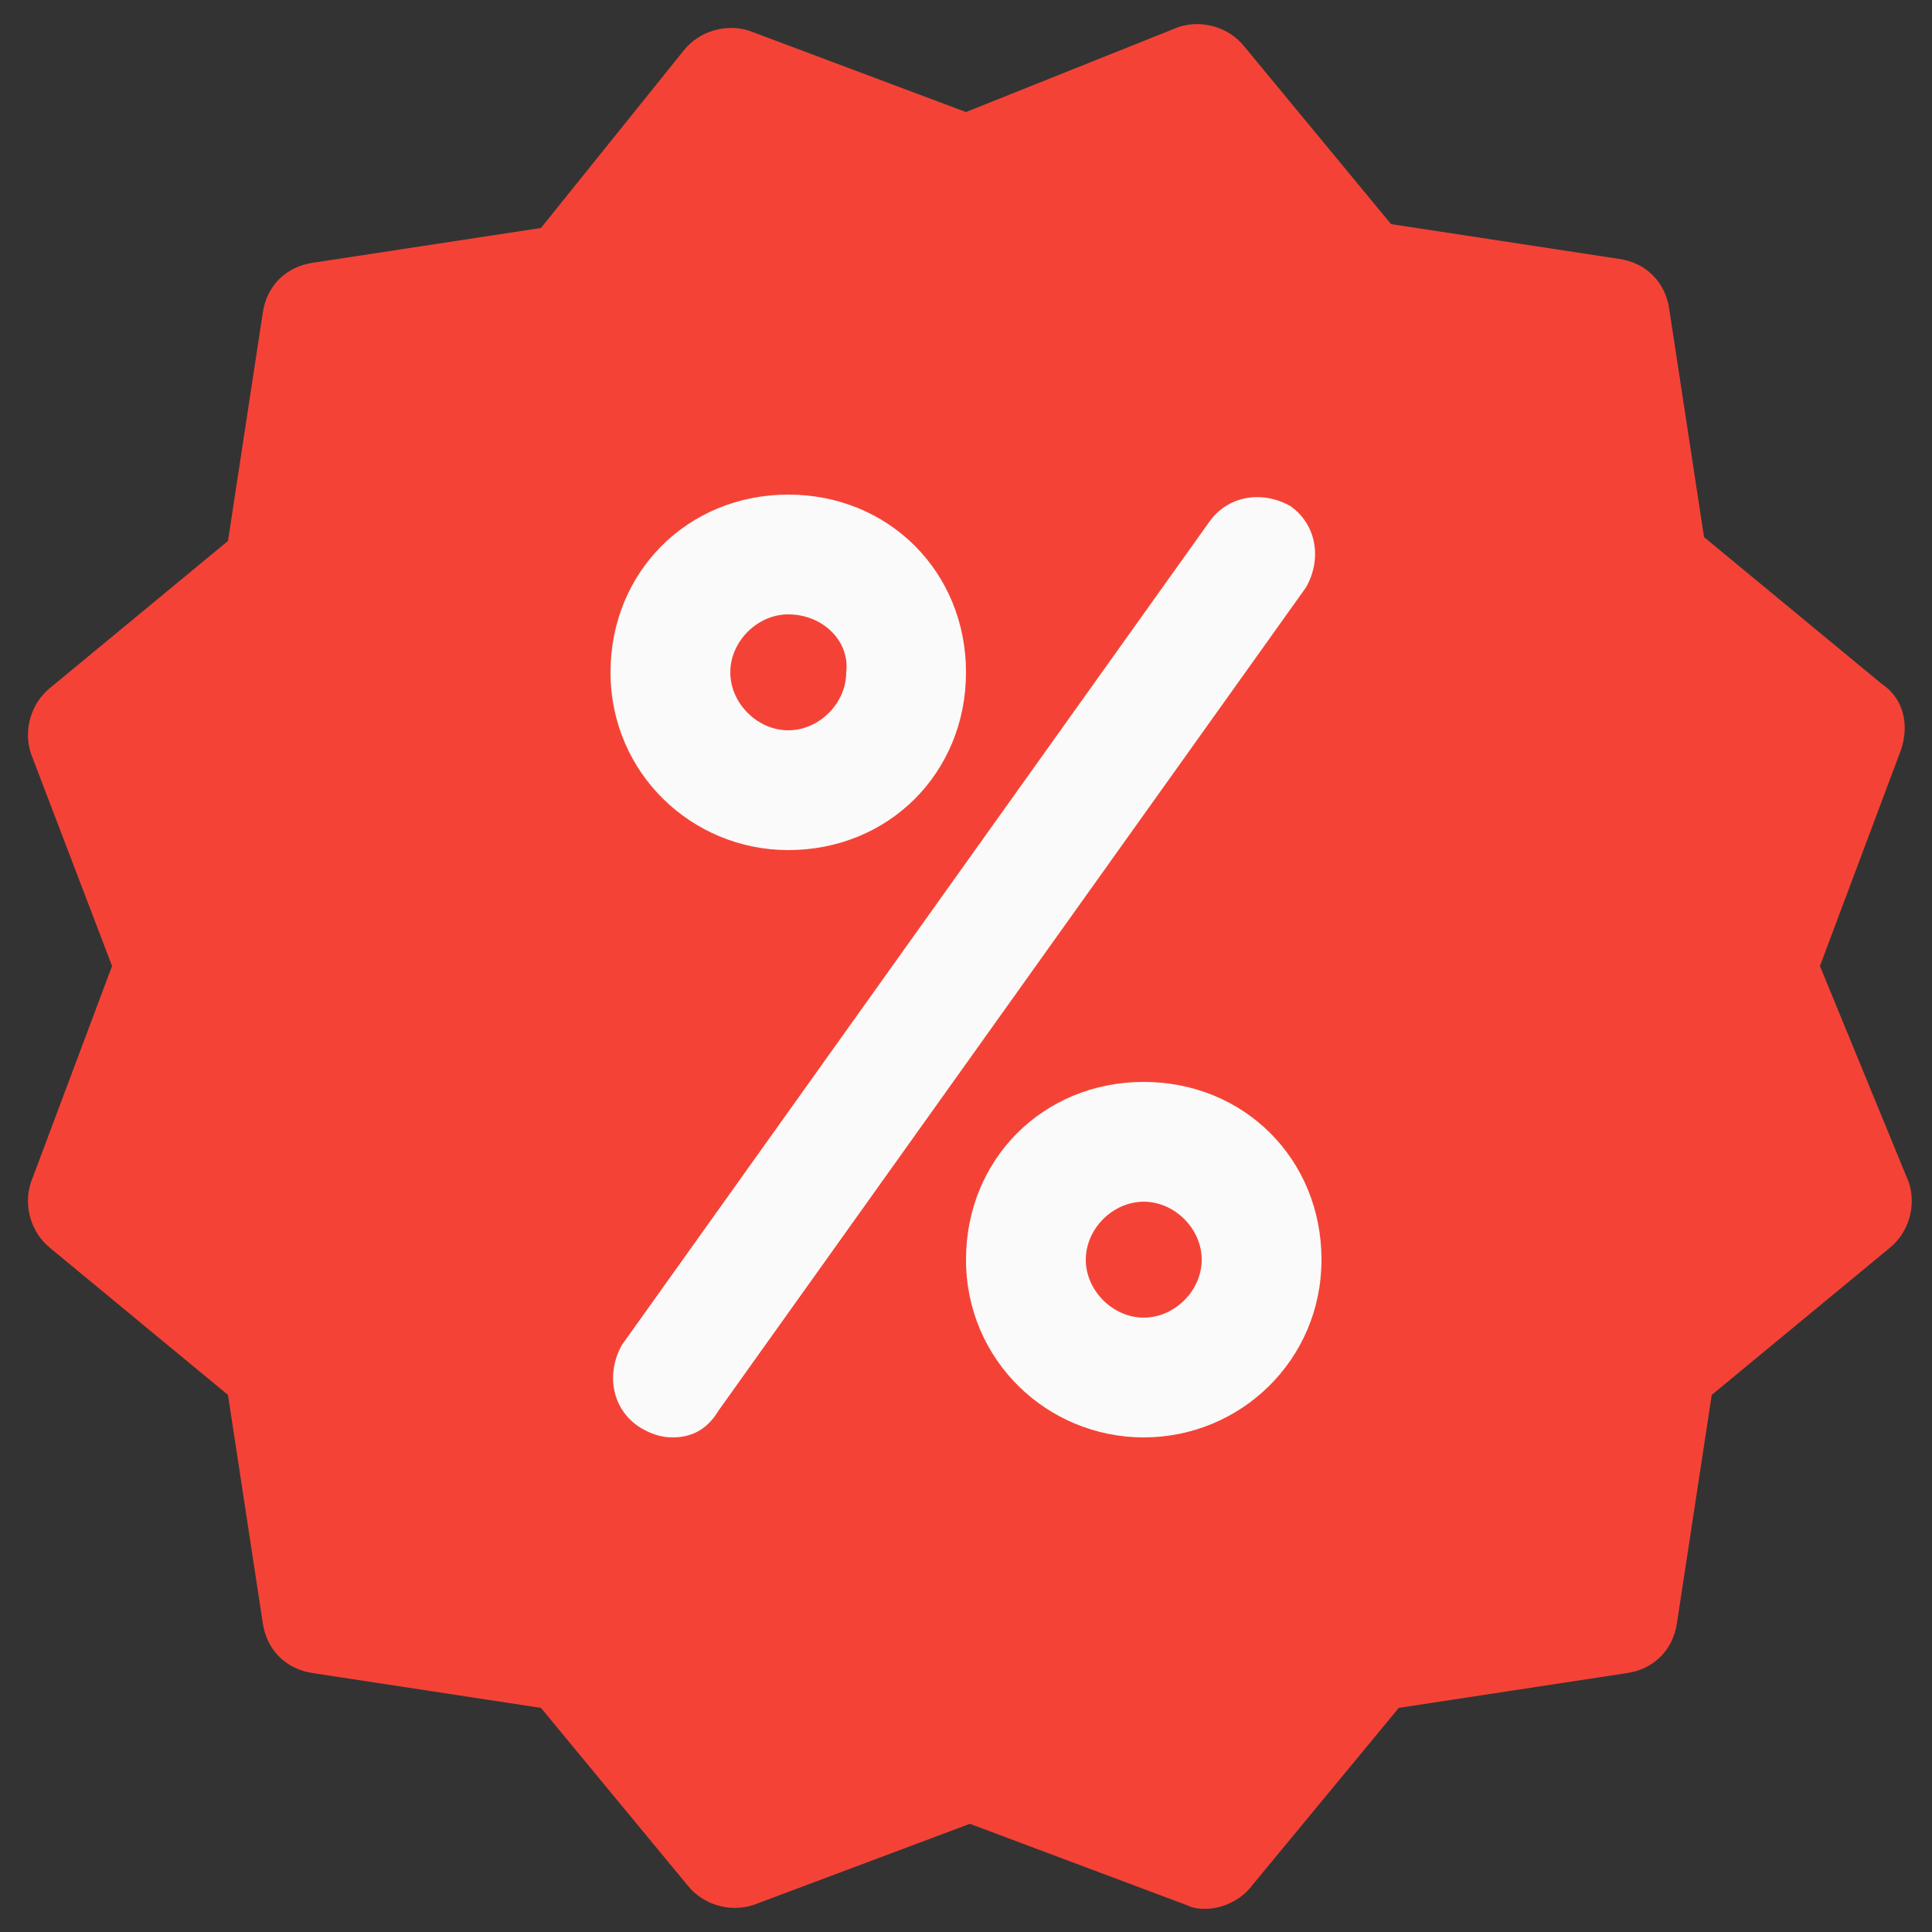
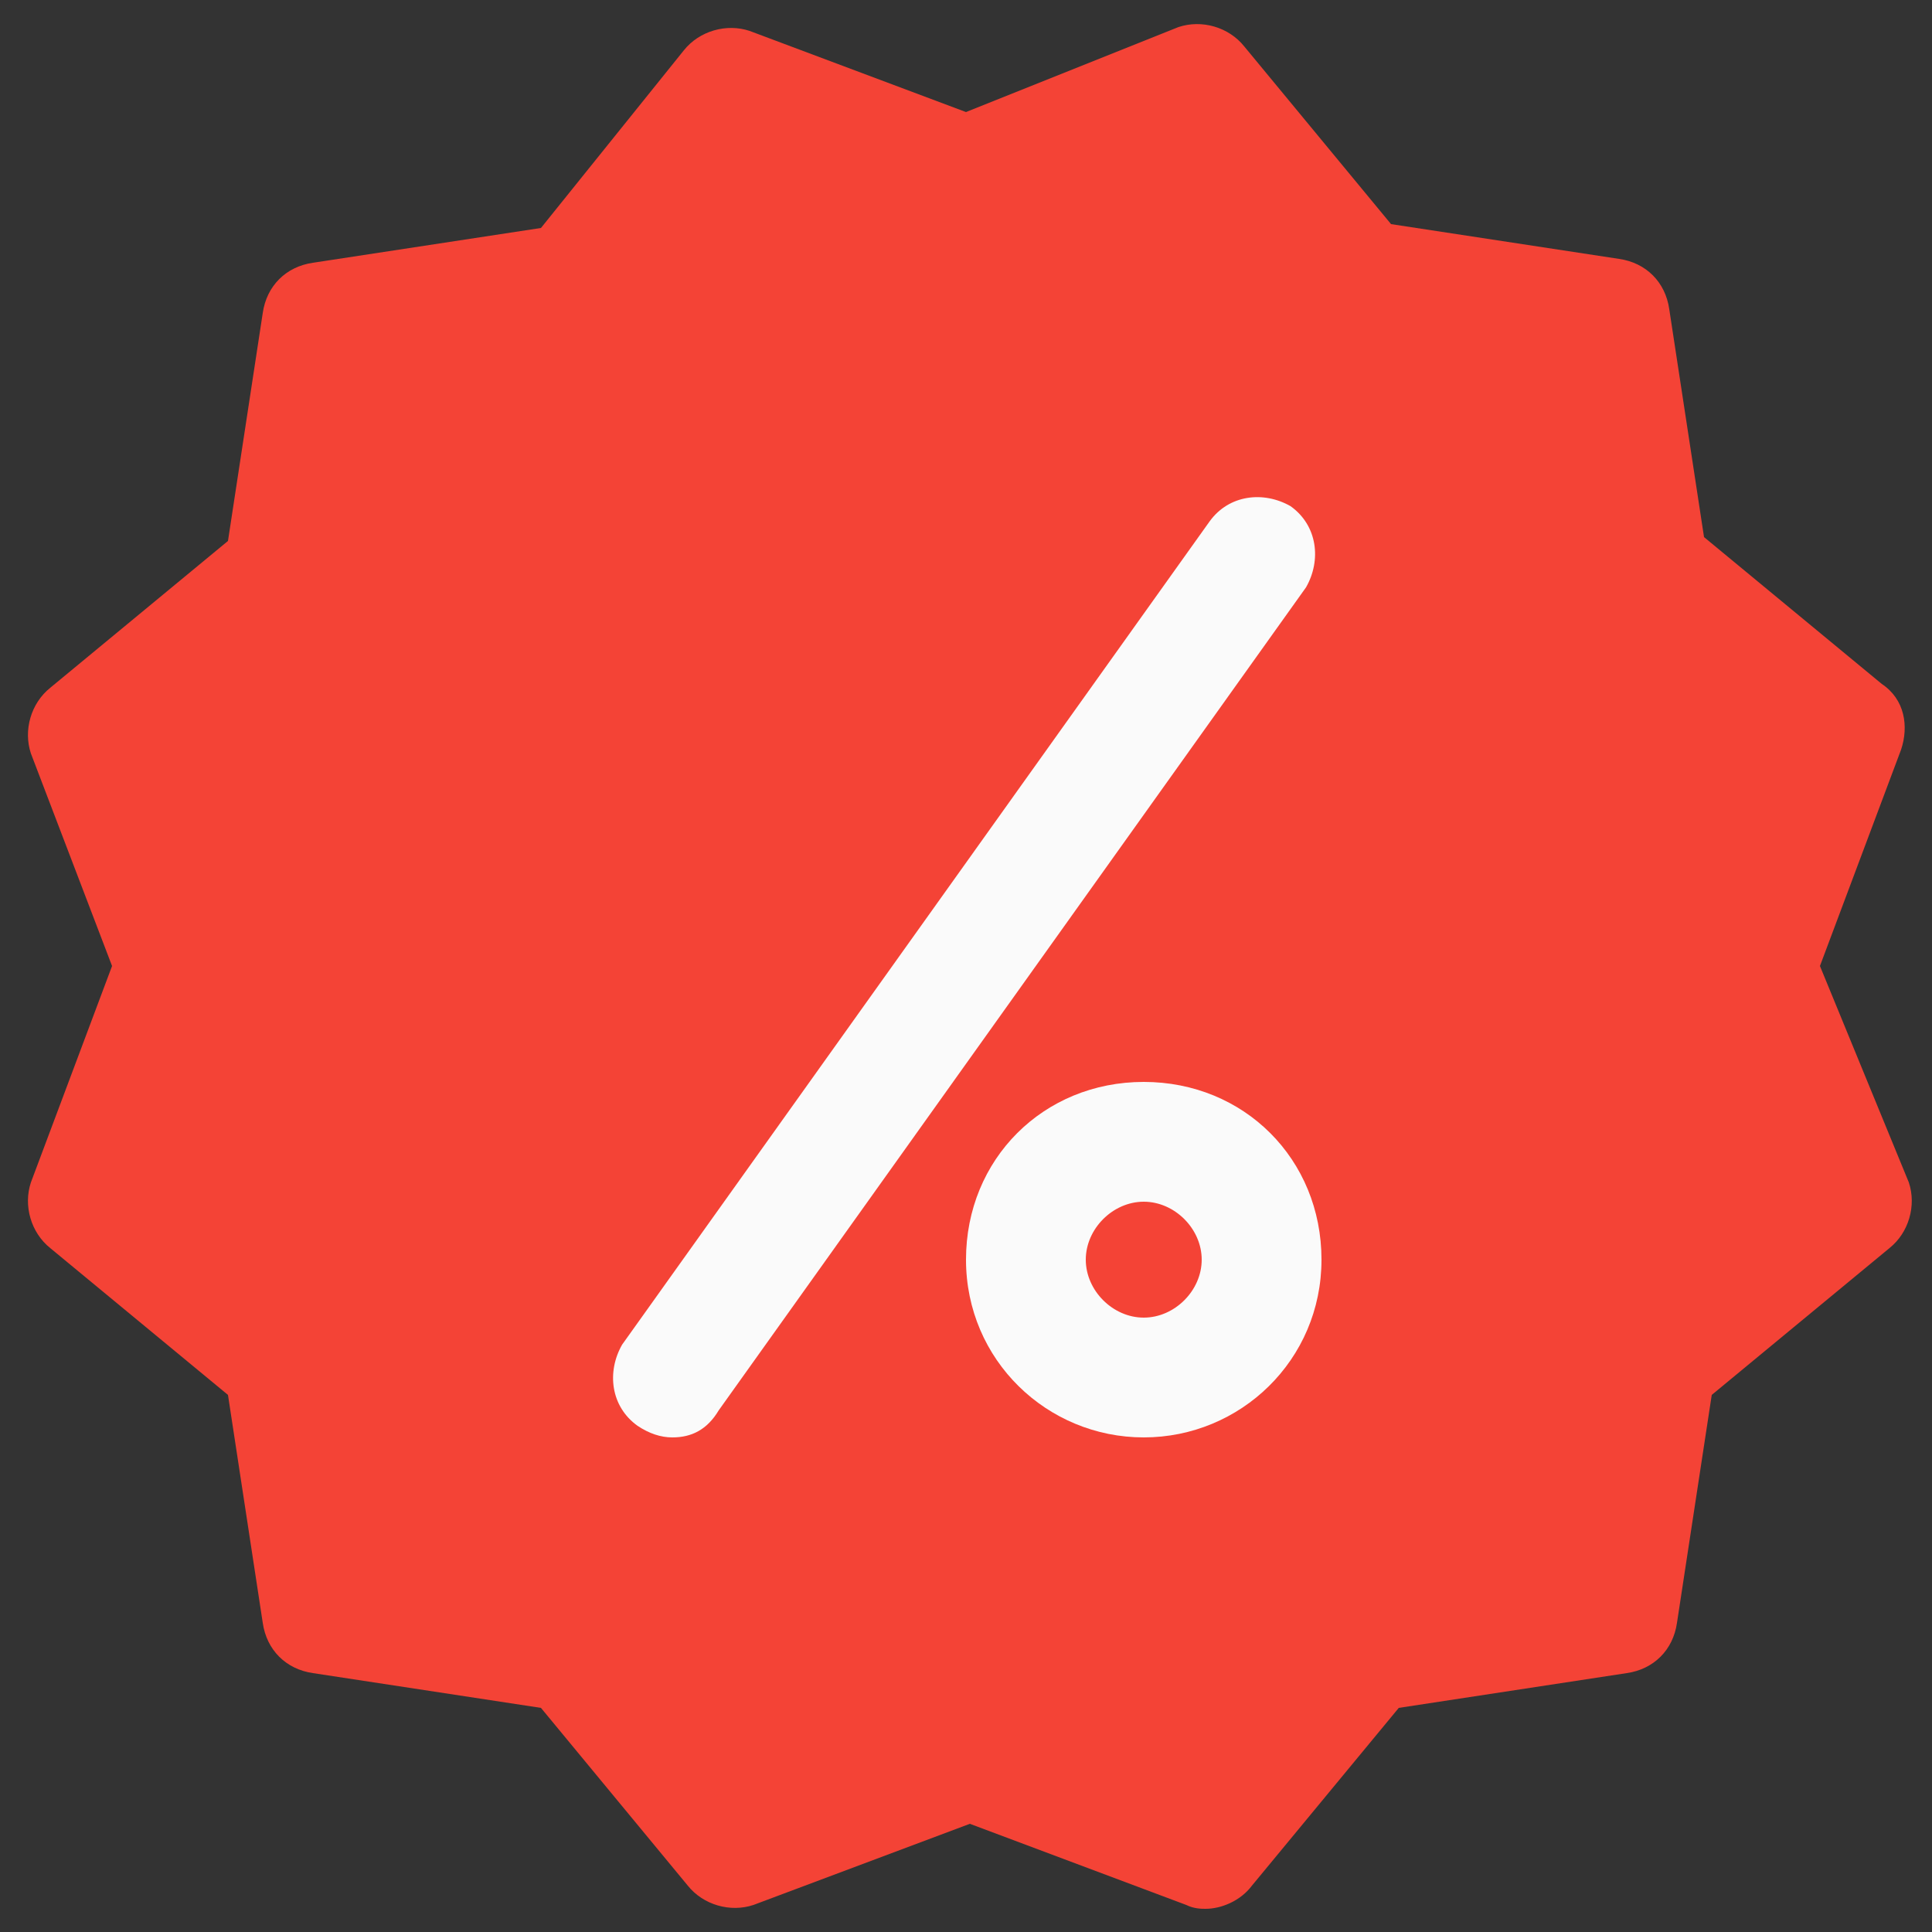
<svg xmlns="http://www.w3.org/2000/svg" version="1.1" id="Capa_1" x="0px" y="0px" width="50px" height="50px" viewBox="0 0 50 50" style="enable-background:new 0 0 50 50;" xml:space="preserve">
  <rect x="0" y="0" width="50" height="50" fill="#333333" stroke="none" />
  <style type="text/css">
	.st0{fill:#F44336;}
	.st1{fill:#FAFAFA;}
</style>
  <path class="st0" d="M47.1,25l2.1-5.6c0.2-0.6,0.1-1.3-0.5-1.7l-4.6-3.8l-0.9-5.9c-0.1-0.7-0.6-1.2-1.3-1.3l-5.9-0.9l-3.8-4.6  c-0.4-0.5-1.1-0.7-1.7-0.5L25,2.9l-5.6-2.1c-0.6-0.2-1.3,0-1.7,0.5L14,5.9L8.1,6.8C7.4,6.9,6.9,7.4,6.8,8.1l-0.9,5.9l-4.6,3.8  c-0.5,0.4-0.7,1.1-0.5,1.7L2.9,25l-2.1,5.6c-0.2,0.6,0,1.3,0.5,1.7l4.6,3.8l0.9,5.9c0.1,0.7,0.6,1.2,1.3,1.3l5.9,0.9l3.8,4.6  c0.4,0.5,1.1,0.7,1.7,0.5l5.6-2.1l5.6,2.1c0.2,0.1,0.4,0.1,0.5,0.1c0.4,0,0.9-0.2,1.2-0.6l3.8-4.6l5.9-0.9c0.7-0.1,1.2-0.6,1.3-1.3  l0.9-5.9l4.6-3.8c0.5-0.4,0.7-1.1,0.5-1.7L47.1,25z" />
  <g>
-     <path class="st1" d="M20.4,22c-2.5,0-4.6-2-4.6-4.6s2-4.6,4.6-4.6s4.6,2,4.6,4.6S23,22,20.4,22z M20.4,15.9c-0.8,0-1.5,0.7-1.5,1.5   c0,0.8,0.7,1.5,1.5,1.5c0.8,0,1.5-0.7,1.5-1.5C22,16.6,21.3,15.9,20.4,15.9z" />
    <path class="st1" d="M29.6,37.2c-2.5,0-4.6-2-4.6-4.6s2-4.6,4.6-4.6s4.6,2,4.6,4.6S32.1,37.2,29.6,37.2z M29.6,31.1   c-0.8,0-1.5,0.7-1.5,1.5s0.7,1.5,1.5,1.5c0.8,0,1.5-0.7,1.5-1.5S30.4,31.1,29.6,31.1z" />
    <path class="st1" d="M17.4,37.2c-0.3,0-0.6-0.1-0.9-0.3c-0.7-0.5-0.8-1.4-0.4-2.1l15.2-21.3c0.5-0.7,1.4-0.8,2.1-0.4   c0.7,0.5,0.8,1.4,0.4,2.1L18.6,36.5C18.3,37,17.9,37.2,17.4,37.2z" />
  </g>
</svg>